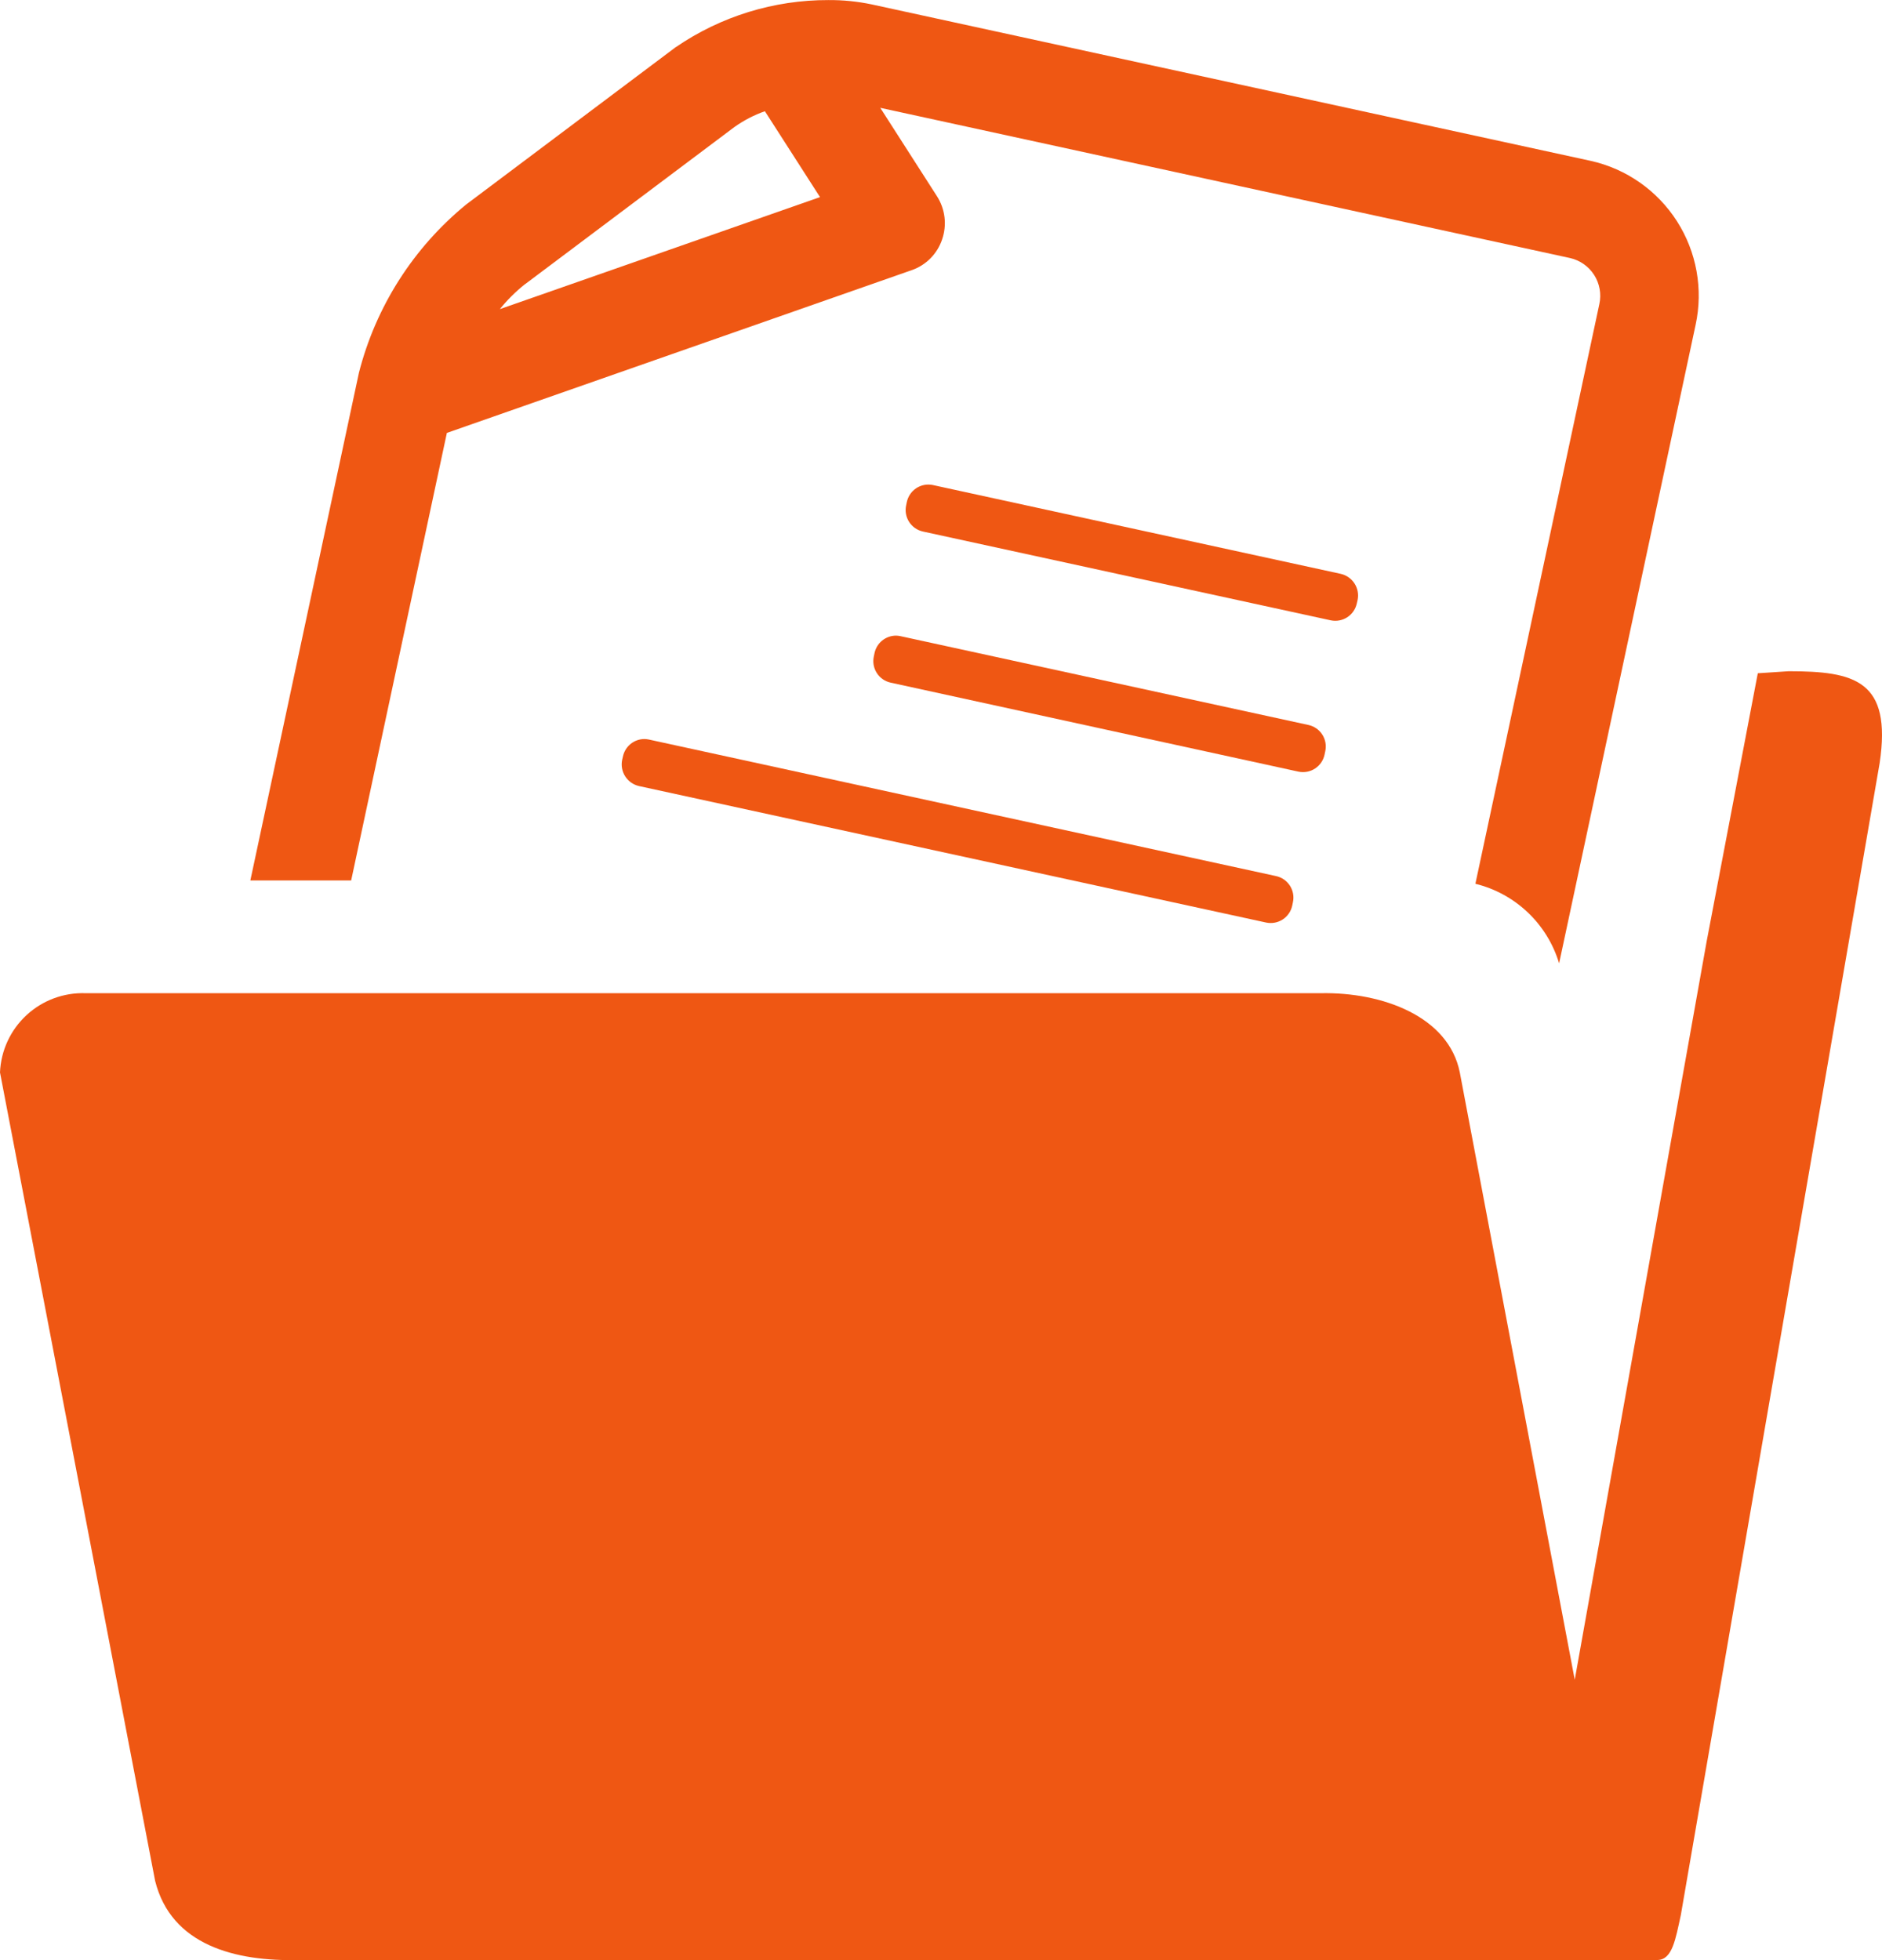
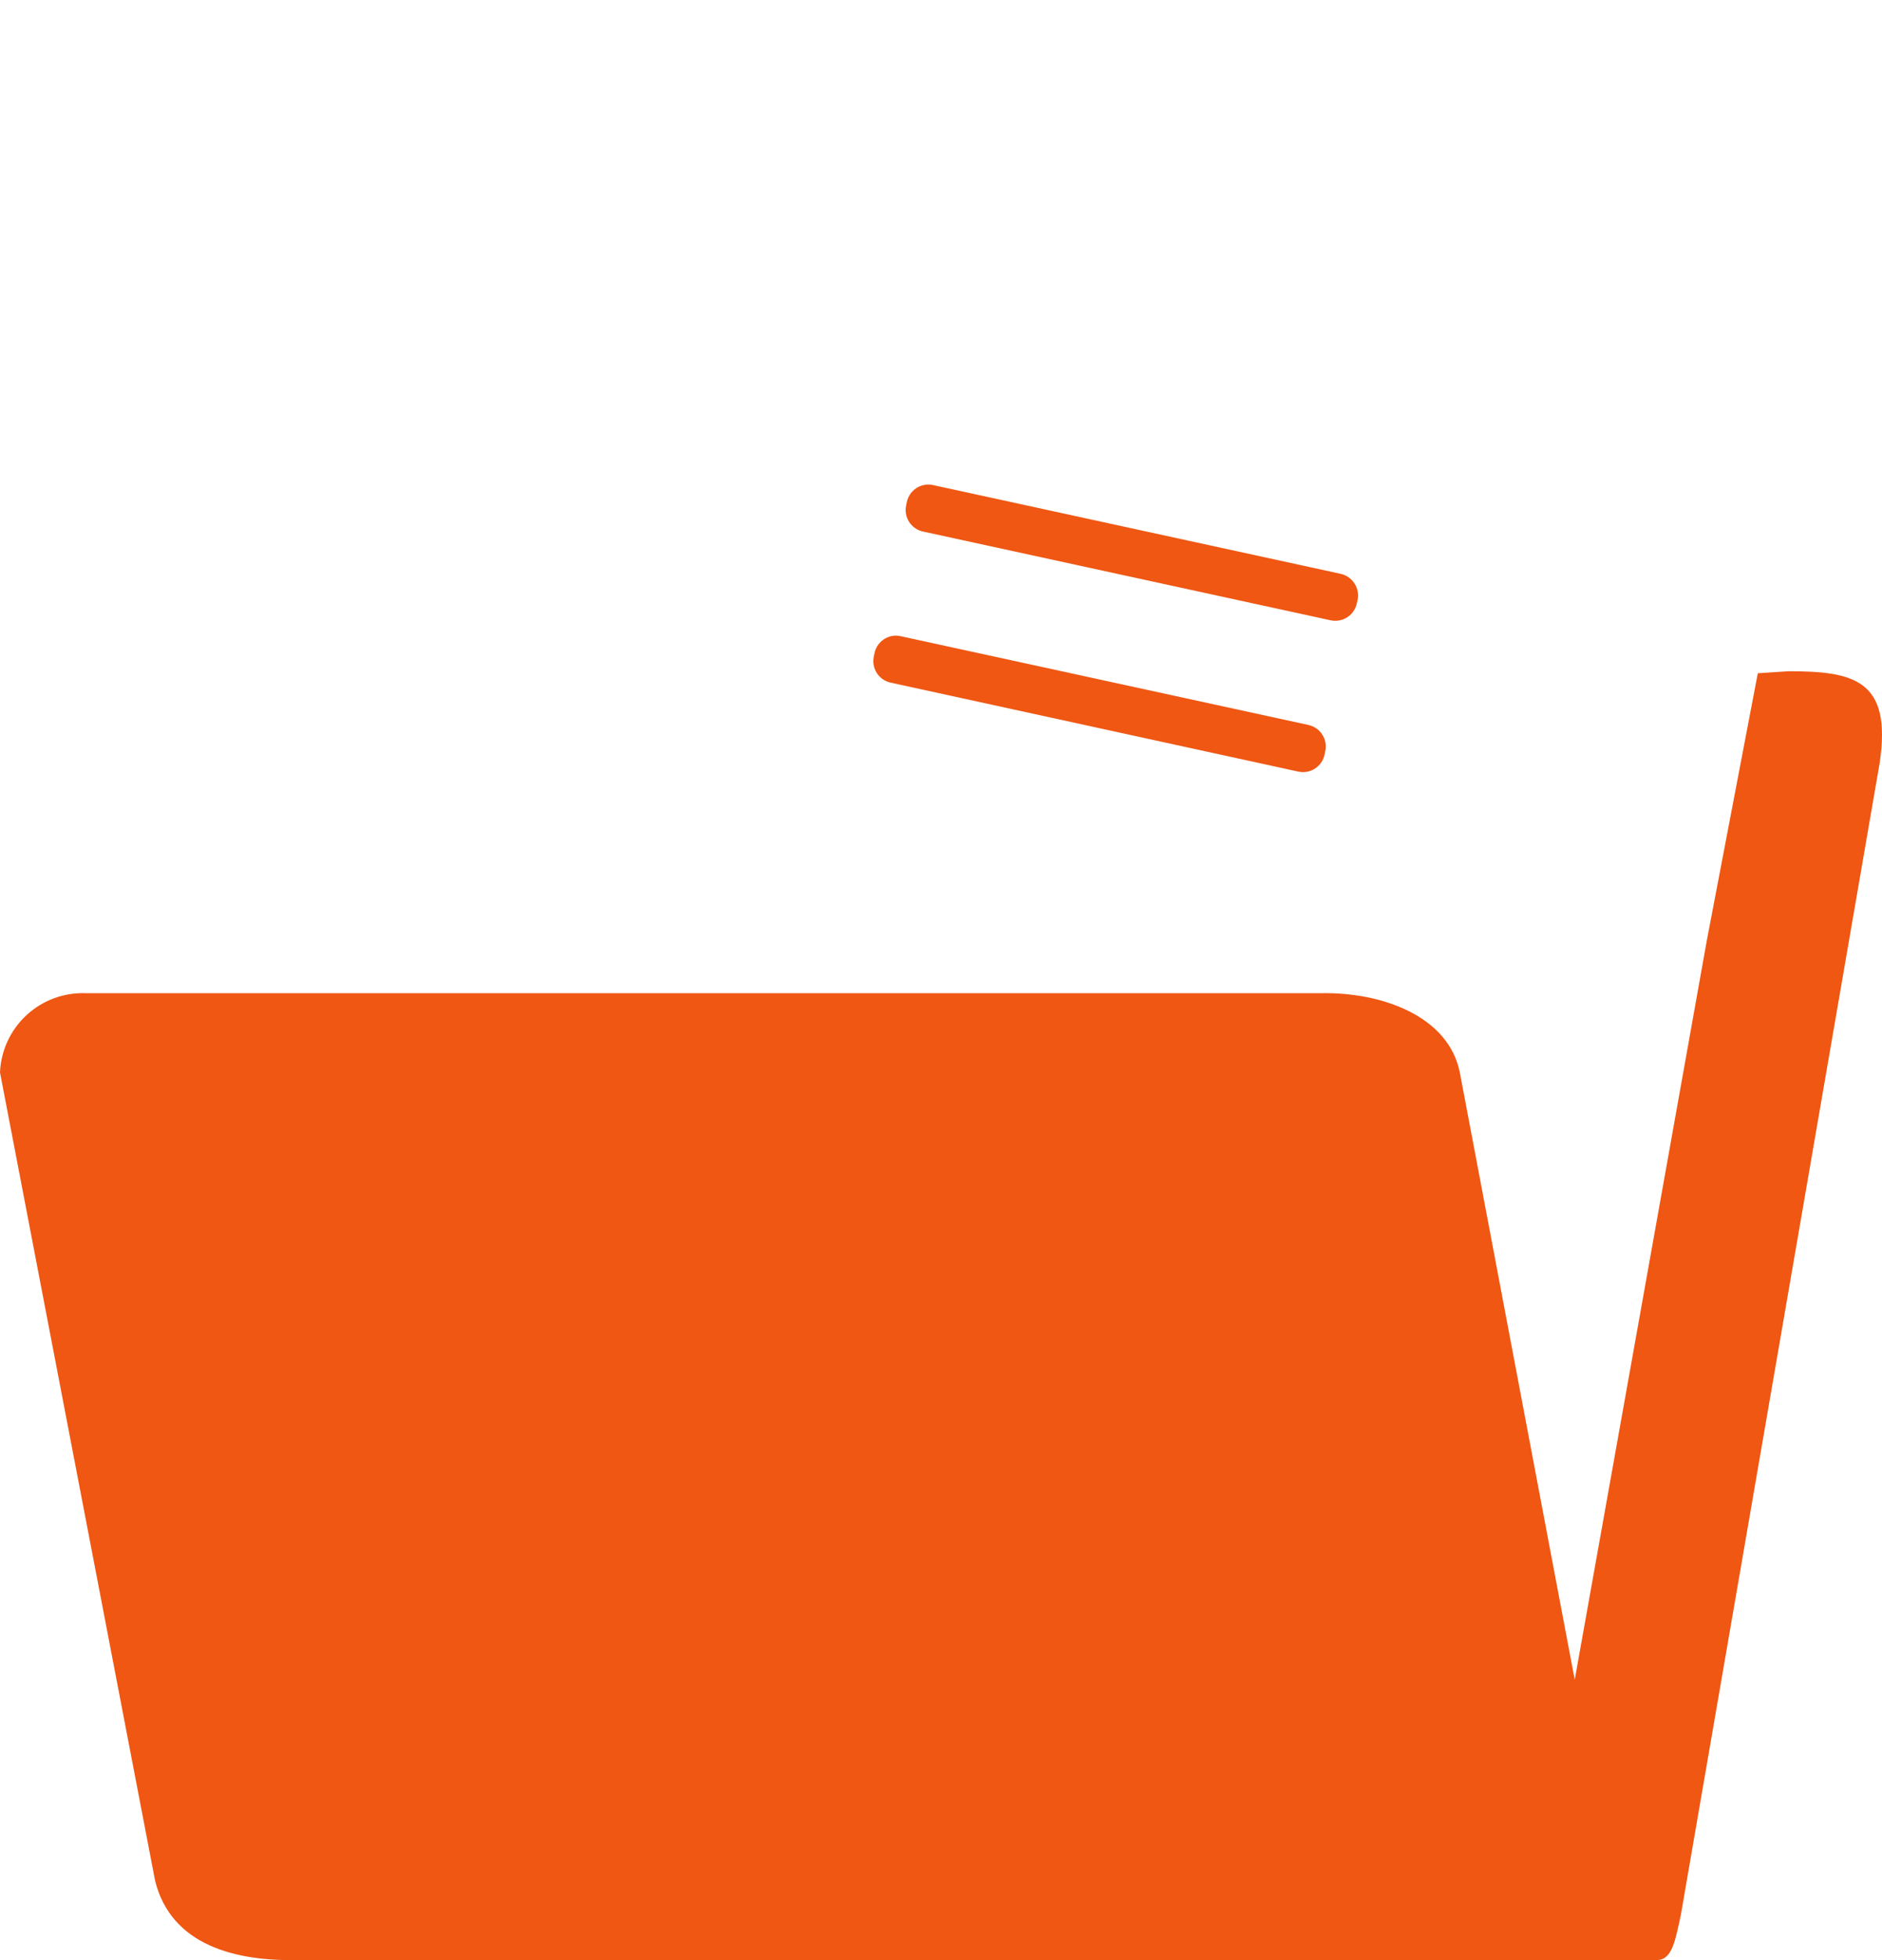
<svg xmlns="http://www.w3.org/2000/svg" width="76.944" height="80.15" viewBox="0 0 76.944 80.15">
  <defs>
    <clipPath id="clip-path">
      <path id="Path_525" data-name="Path 525" d="M71.866-18.856,69.782-7.93l-5.4,30.23L59.683-2.534C59.227-4.827,56.513-5.824,54-5.774H3.5A3.385,3.385,0,0,0,0-2.534H0L6.342,30.523c.657,2.63,3.278,3.306,5.9,3.236H67.773c.6-.019.729-.846.946-1.837h0l8.129-47.107c.506-3.384-1.024-3.754-3.721-3.754h0Z" transform="translate(0 18.939)" fill="#ef5713" />
    </clipPath>
    <clipPath id="clip-path-2">
      <path id="Path_527" data-name="Path 527" d="M9.184-17.228l-.031.134a.909.909,0,0,0,.687,1.074h0l25.644,5.582a.9.9,0,0,0,1.063-.69h0l.028-.136a.9.9,0,0,0-.685-1.074h0L10.25-17.921a.9.9,0,0,0-.189-.022h0a.9.9,0,0,0-.877.715" transform="translate(-9.134 17.943)" fill="#ef5713" />
    </clipPath>
    <clipPath id="clip-path-3">
      <path id="Path_529" data-name="Path 529" d="M12.879-18.747l-.028.136a.9.9,0,0,0,.685,1.071h0L30.213-13.9a.9.9,0,0,0,1.066-.7h0l.028-.134a.9.9,0,0,0-.685-1.074h0L13.942-19.44a.874.874,0,0,0-.186-.022h0a.9.9,0,0,0-.877.715" transform="translate(-12.831 19.462)" fill="#ef5713" />
    </clipPath>
    <clipPath id="clip-path-4">
      <path id="Path_531" data-name="Path 531" d="M13.354-20.967l-.028.134a.9.9,0,0,0,.685,1.071h0L30.688-16.13a.9.9,0,0,0,1.063-.693h0l.031-.134a.908.908,0,0,0-.687-1.074h0L14.417-21.663a.874.874,0,0,0-.189-.019h0a.9.9,0,0,0-.874.715" transform="translate(-13.306 21.682)" fill="#ef5713" />
    </clipPath>
    <clipPath id="clip-path-5">
-       <path id="Path_533" data-name="Path 533" d="M21.076-26.879l-8.568,6.434a13.066,13.066,0,0,0-4.391,6.887h0L3.678,7.2H7.8l3.913-18.3,19.007-6.656a2.005,2.005,0,0,0,1.241-1.258h0a2.037,2.037,0,0,0-.211-1.764h0l-2.318-3.615,28.2,6.142a1.584,1.584,0,0,1,1.2,1.878h0L53.763,7.336a4.761,4.761,0,0,1,3.423,3.253h0l5.58-26.106a5.647,5.647,0,0,0-4.286-6.707h0l-29.409-6.4a8.3,8.3,0,0,0-1.759-.175h0a10.982,10.982,0,0,0-6.236,1.923m-6.164,9.693,8.565-6.431a5.061,5.061,0,0,1,1.238-.64h0l2.254,3.512L13.88-16.162a6.487,6.487,0,0,1,1.032-1.024" transform="translate(-3.678 28.802)" fill="#ef5713" />
-     </clipPath>
+       </clipPath>
  </defs>
  <g id="Group_457" data-name="Group 457" transform="translate(0 28.802)">
    <g id="Group_448" data-name="Group 448" transform="translate(0 -1.355)" clip-path="url(#clip-path)">
      <g id="Group_447" data-name="Group 447" transform="translate(0 -27.449)">
        <path id="Path_524" data-name="Path 524" d="M0-28.8H76.943V51.35H0Z" transform="translate(0 28.803)" fill="#ef5713" />
      </g>
    </g>
    <g id="Group_450" data-name="Group 450" transform="translate(25.418 1.417)" clip-path="url(#clip-path-2)">
      <g id="Group_449" data-name="Group 449" transform="translate(-25.418 -30.22)">
-         <path id="Path_526" data-name="Path 526" d="M-9.134-13.564H67.809V66.589H-9.134Z" transform="translate(9.134 13.564)" fill="#ef5713" />
-       </g>
+         </g>
    </g>
    <g id="Group_452" data-name="Group 452" transform="translate(35.706 -2.811)" clip-path="url(#clip-path-3)">
      <g id="Group_451" data-name="Group 451" transform="translate(-35.706 -25.993)">
        <path id="Path_528" data-name="Path 528" d="M-12.83-11.344H64.113V68.808H-12.83Z" transform="translate(12.83 11.344)" fill="#ef5713" />
      </g>
    </g>
    <g id="Group_454" data-name="Group 454" transform="translate(37.027 -8.988)" clip-path="url(#clip-path-4)">
      <g id="Group_453" data-name="Group 453" transform="translate(-37.027 -19.815)">
        <path id="Path_530" data-name="Path 530" d="M-13.305-9.123H63.638V71.029H-13.305Z" transform="translate(13.305 9.123)" fill="#ef5713" />
      </g>
    </g>
    <g id="Group_456" data-name="Group 456" transform="translate(10.235 -28.802)" clip-path="url(#clip-path-5)">
      <g id="Group_455" data-name="Group 455" transform="translate(-10.235 -0.002)">
        <path id="Path_532" data-name="Path 532" d="M-3.678-14.156H73.265V66H-3.678Z" transform="translate(3.678 14.156)" fill="#ef5713" />
      </g>
    </g>
  </g>
</svg>